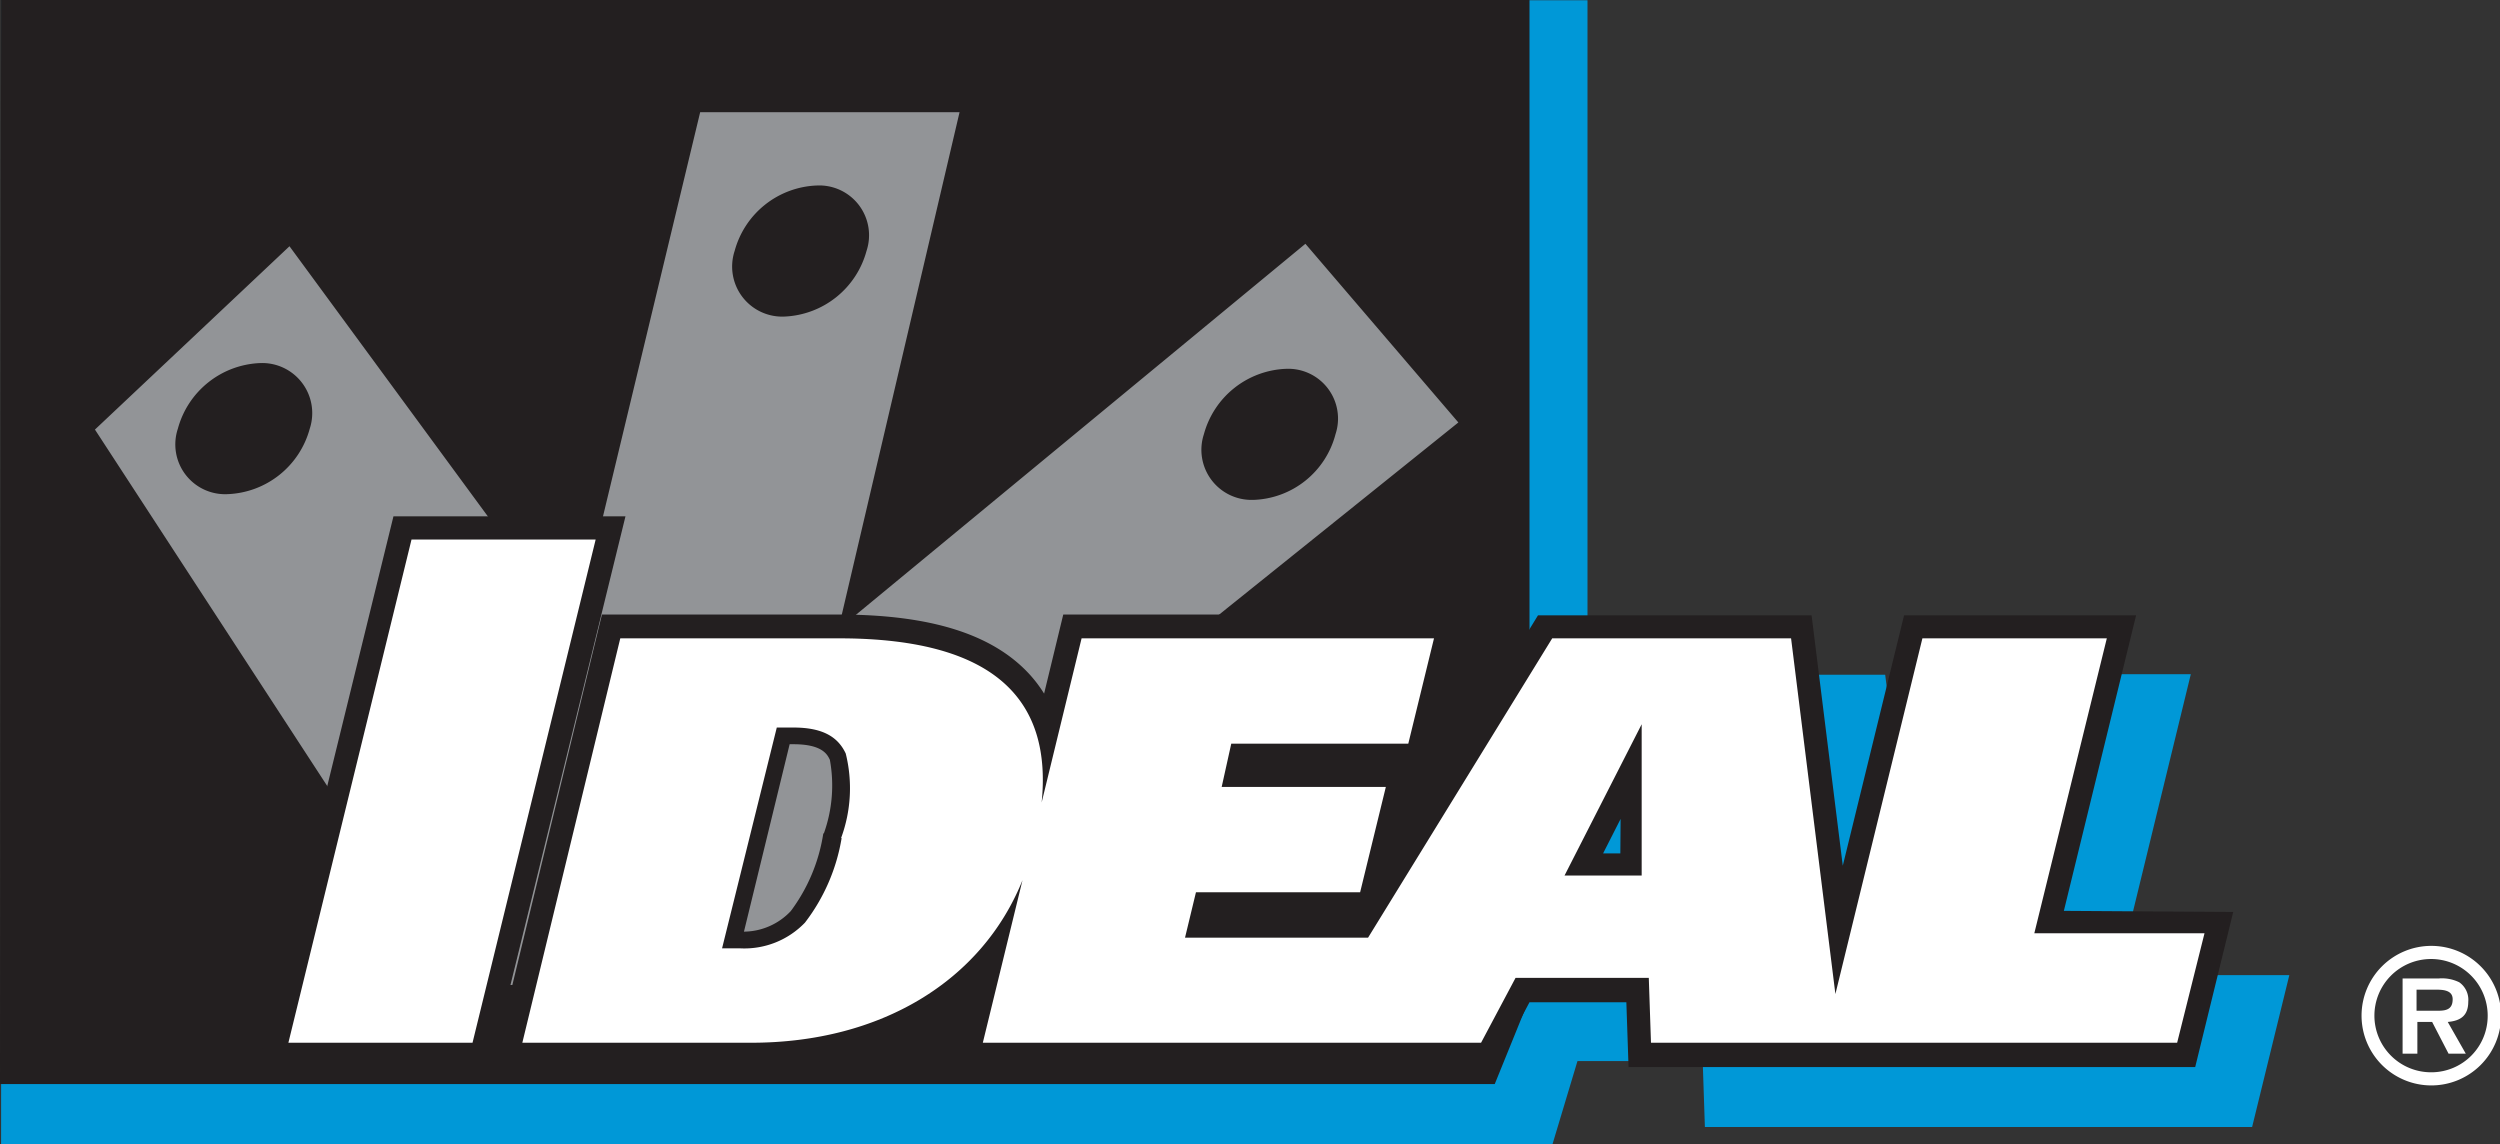
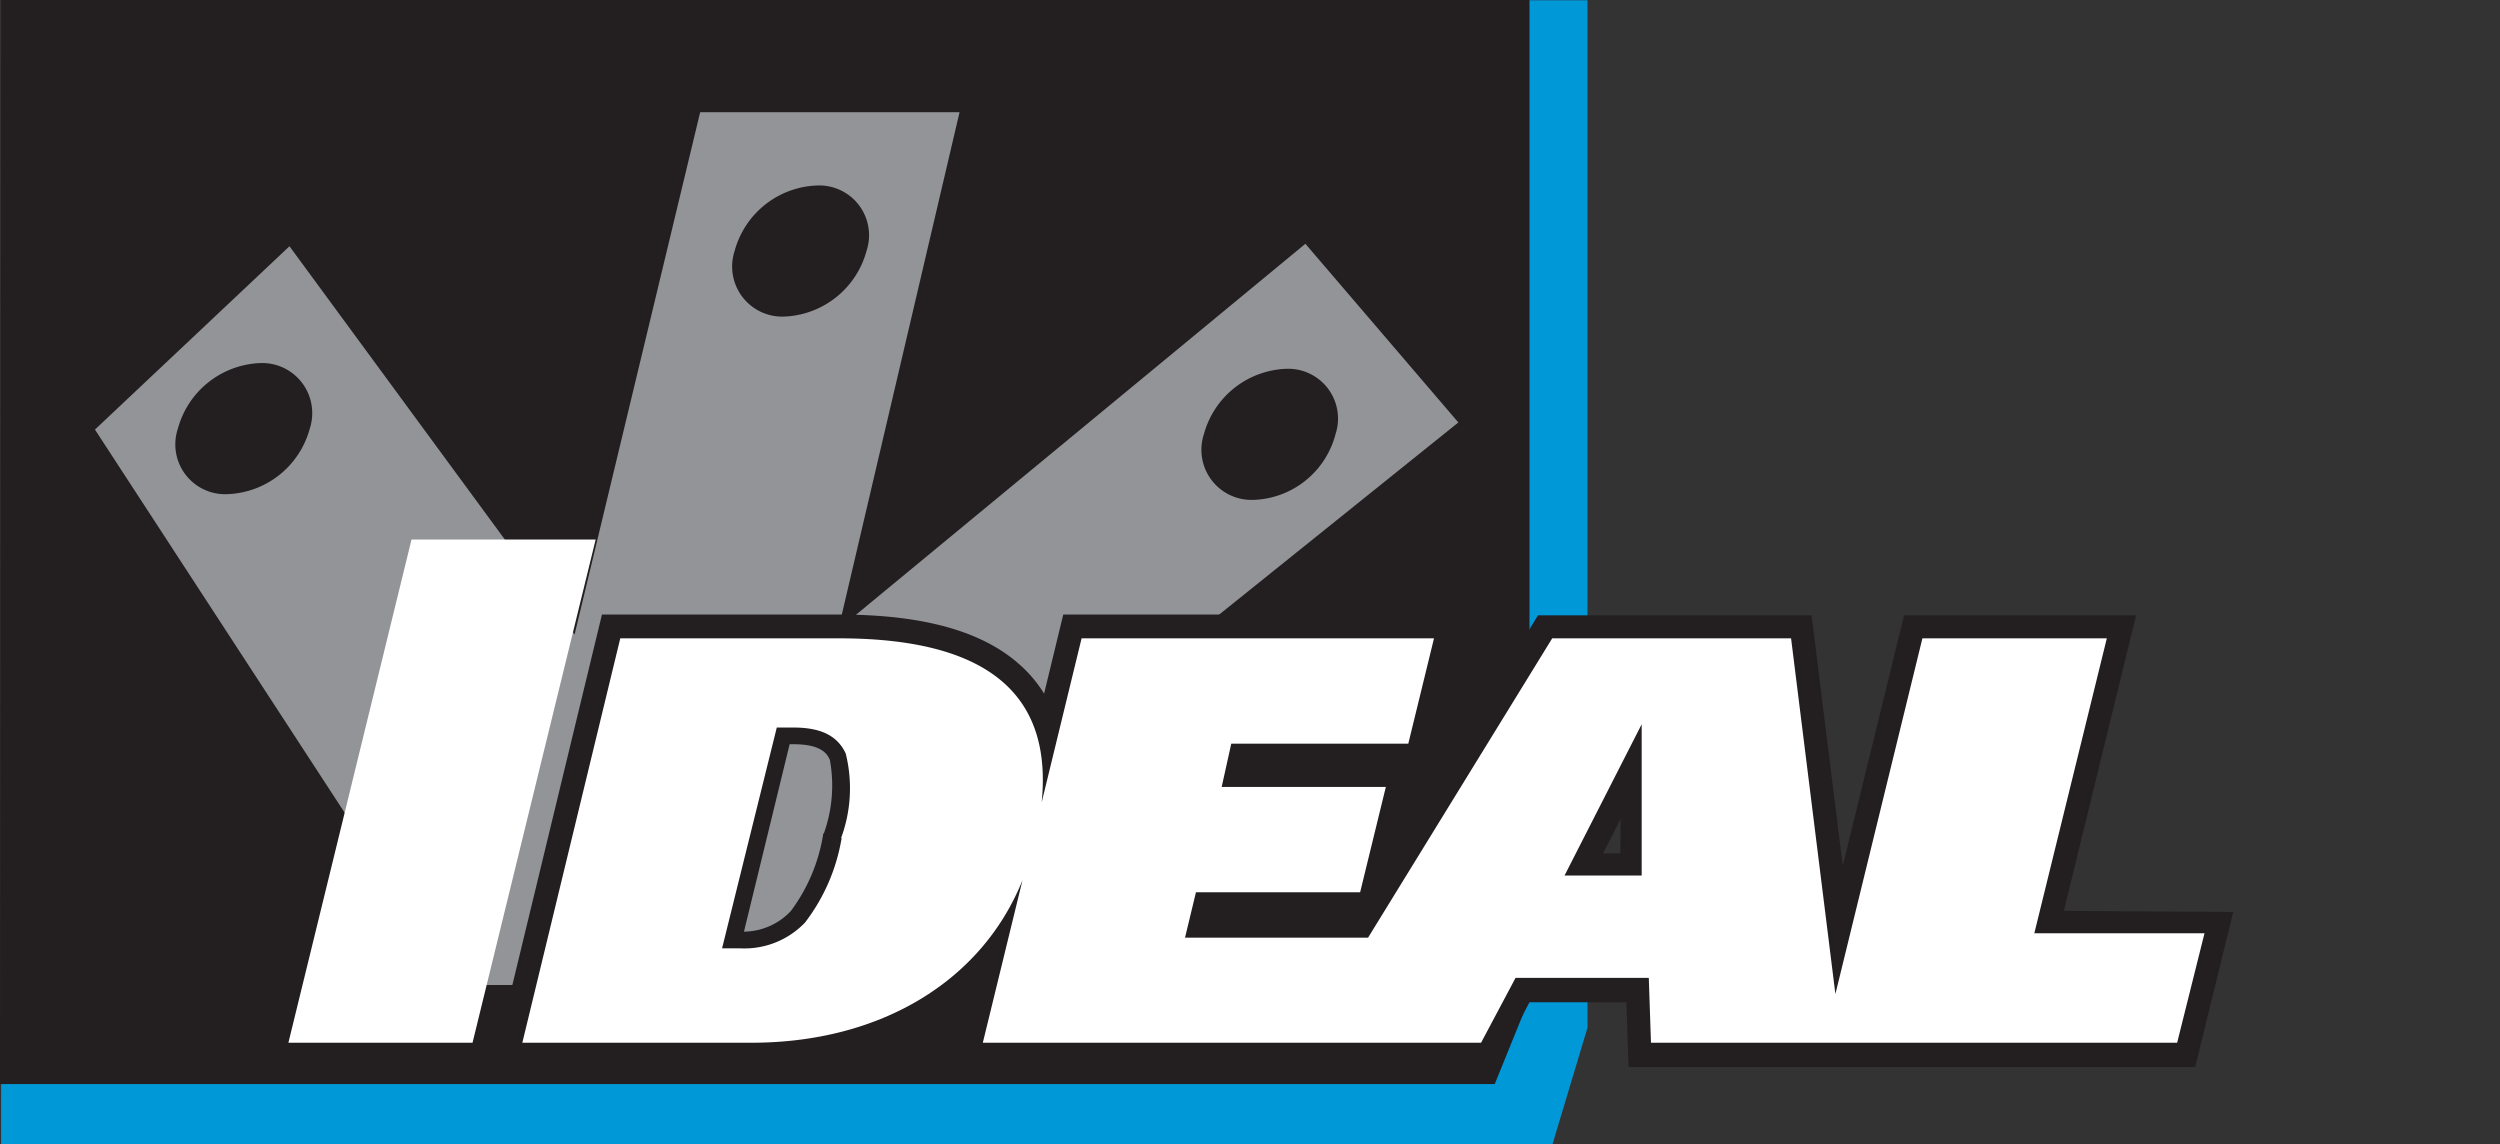
<svg xmlns="http://www.w3.org/2000/svg" viewBox="0 0 91.37 41.82">
  <rect x="0" y="0" width="91.37" height="41.82" fill="#333333" stroke="none" />
  <defs>
    <style>.a{fill:#0098d7;}.b{fill:#fff;}.c{fill:#231f20;}.d{fill:#929497;}</style>
  </defs>
  <polygon class="a" points="56.74 41.82 58.02 37.56 58.02 0.01 0.06 0.01 0.04 41.82 56.74 41.82" />
-   <path class="a" d="M77.39,35.64l2.68-11H72.52l-2.39,9.79L68.9,24.66h-10l-5.77,9.41.95-3.9H48.05l0-.09h6.58L56,24.66H41.28l-.76,3.11a5.08,5.08,0,0,0-.64-.9c-1.35-1.49-3.64-2.21-7-2.21h-8.7l-4,16.53h9.48a12.07,12.07,0,0,0,8.37-3l-.73,3H56.34l1.29-2.41h4.6l.08,2.41h20l1.36-5.55Z" />
-   <path class="b" d="M89.12,36.94c.31,0,.52-.07.52-.42s-.39-.35-.65-.35h-.67v.77h.8m1,1.57h-.63l-.6-1.16h-.54v1.16h-.54V35.76h1.33a1.44,1.44,0,0,1,.74.14.78.78,0,0,1,.33.71c0,.5-.27.7-.75.74Zm.8-1.39a2.07,2.07,0,1,0-2.06,2.07,2.06,2.06,0,0,0,2.06-2.07m-4.61,0a2.55,2.55,0,1,1,2.55,2.55,2.55,2.55,0,0,1-2.55-2.55" />
  <polygon class="c" points="54.63 39.62 55.9 36.49 55.9 0 0.04 0 0 39.62 54.63 39.62" />
-   <path class="d" d="M45.78,18.27A1.83,1.83,0,0,1,44,15.87a3.24,3.24,0,0,1,3-2.39,1.82,1.82,0,0,1,1.81,2.39,3.21,3.21,0,0,1-3,2.4m-17.14-6.7a1.83,1.83,0,0,1-1.82-2.4,3.24,3.24,0,0,1,3-2.39,1.82,1.82,0,0,1,1.82,2.39,3.25,3.25,0,0,1-3,2.4M8.32,18.06A1.82,1.82,0,0,1,6.5,15.67a3.25,3.25,0,0,1,3-2.4,1.83,1.83,0,0,1,1.82,2.4,3.24,3.24,0,0,1-3,2.39M47.71,8.91,30.64,23l4.43-18.9H25.59L21,23.19,10.58,9,3.47,15.7,16.7,36h11l25.6-20.56Z" />
-   <polygon class="c" points="17.93 38.96 9.45 38.96 14.38 18.87 22.86 18.87 17.93 38.96" />
+   <path class="d" d="M45.78,18.27A1.83,1.83,0,0,1,44,15.87a3.24,3.24,0,0,1,3-2.39,1.82,1.82,0,0,1,1.81,2.39,3.21,3.21,0,0,1-3,2.4m-17.14-6.7a1.83,1.83,0,0,1-1.82-2.4,3.24,3.24,0,0,1,3-2.39,1.82,1.82,0,0,1,1.82,2.39,3.25,3.25,0,0,1-3,2.4M8.32,18.06A1.82,1.82,0,0,1,6.5,15.67a3.25,3.25,0,0,1,3-2.4,1.83,1.83,0,0,1,1.82,2.4,3.24,3.24,0,0,1-3,2.39M47.71,8.91,30.64,23l4.43-18.9H25.59L21,23.19,10.58,9,3.47,15.7,16.7,36h11l25.6-20.56" />
  <path class="c" d="M75.43,33.29l2.64-10.8H69.59l-2.24,9.15-1.14-9.15h-10l-5.34,8.72L51.68,28h.5l1.35-5.54H38.86l-.7,2.89a4.83,4.83,0,0,0-.51-.68c-1.35-1.49-3.63-2.21-7-2.21H22L18,39h9.46a12.1,12.1,0,0,0,8-2.74L34.84,39h19.8l1.26-2.37h3.54L59.52,39H80.23l1.39-5.67ZM30.09,30.46h0a6.34,6.34,0,0,1-1.19,2.84,2.38,2.38,0,0,1-1.71.75l1.67-6.85H29c1.06,0,1.24.38,1.33.57a5.19,5.19,0,0,1-.22,2.69m29.11.73h-.63l.64-1.26Z" />
  <polygon class="b" points="15.04 19.72 10.54 38.11 17.27 38.11 21.77 19.72 15.04 19.72" />
  <path class="b" d="M60.05,32H57.18L60,26.47h0l0,5.57M30.76,30.63a6.93,6.93,0,0,1-1.34,3.09,3.07,3.07,0,0,1-2.37.94h-.66l2-8.07H29c1.08,0,1.63.35,1.91.95a5.26,5.26,0,0,1-.17,3.09M50,34.27H43.31l.4-1.66h6l.94-3.85h-6L45,27.18h6.47l.94-3.85H39.53l-1.46,6c.36-3.54-1.45-6-7.4-6h-8L19.09,38.11h8.37c4.71,0,8.42-2.24,9.91-5.94l-1.45,5.94H54.13l1.26-2.37h4.87l.08,2.37H79.57l1-4H74.35L77,23.33H70.26l-3.18,13-1.62-13H56.73Z" />
</svg>